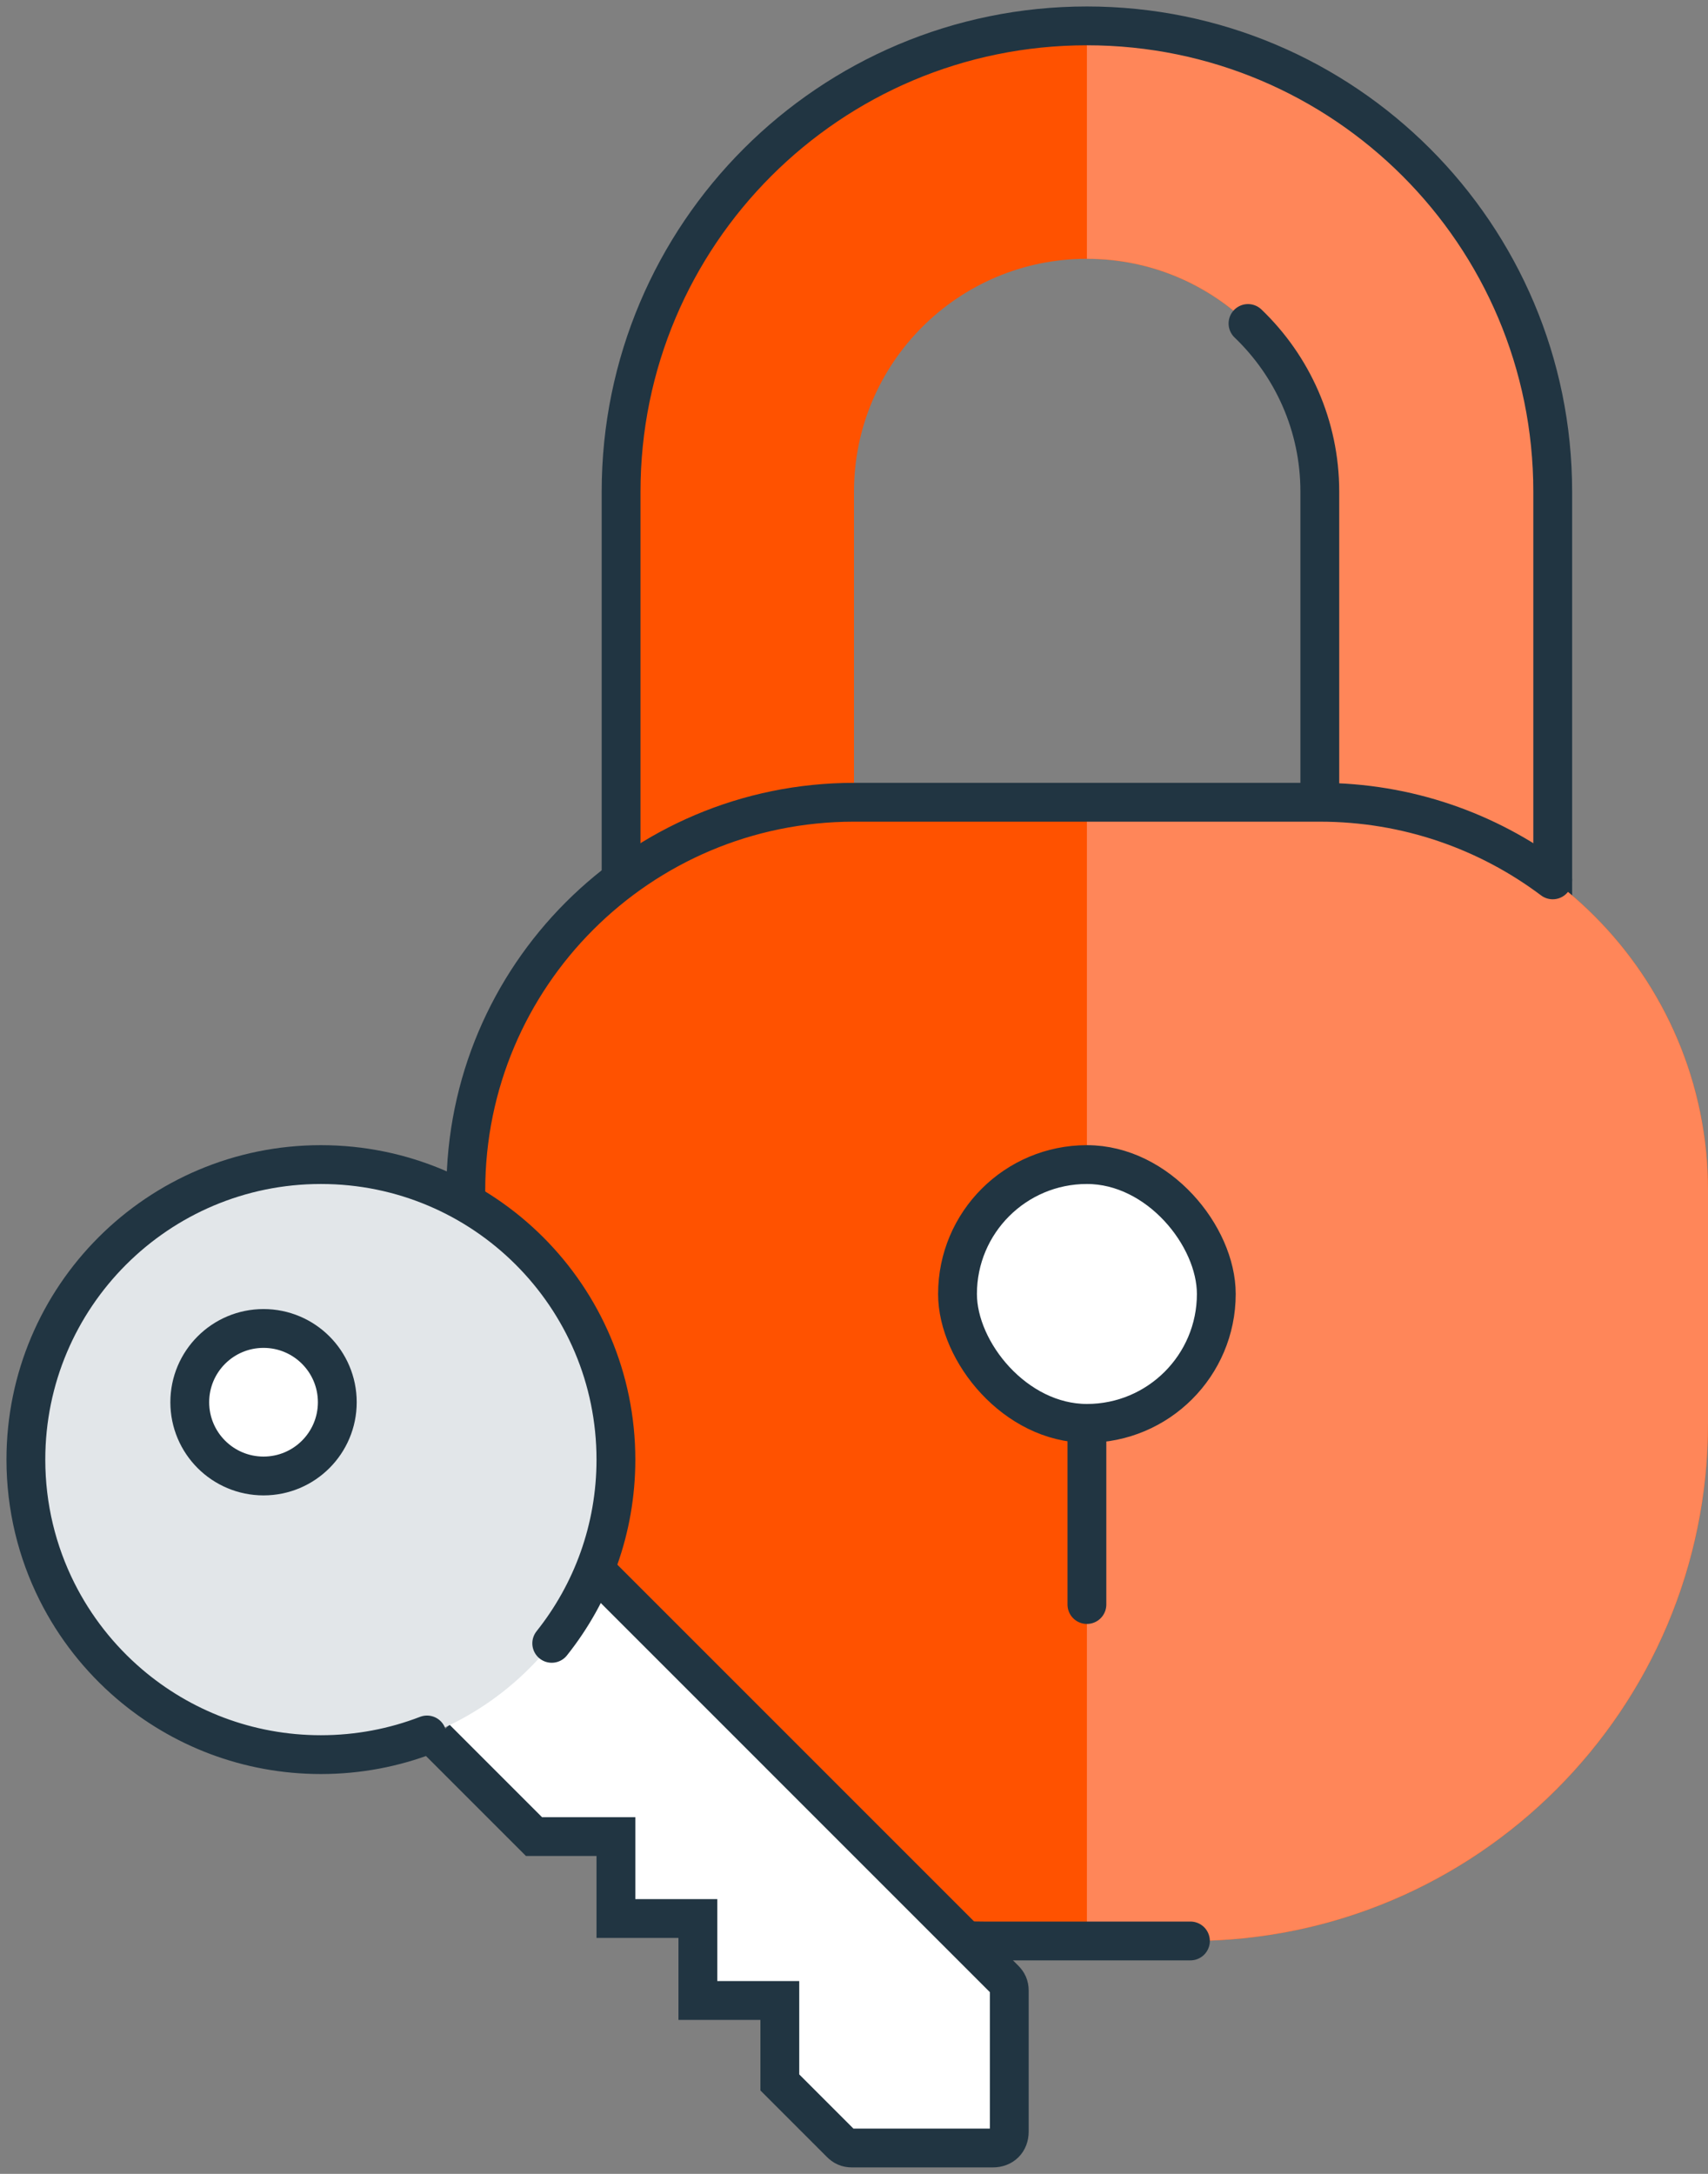
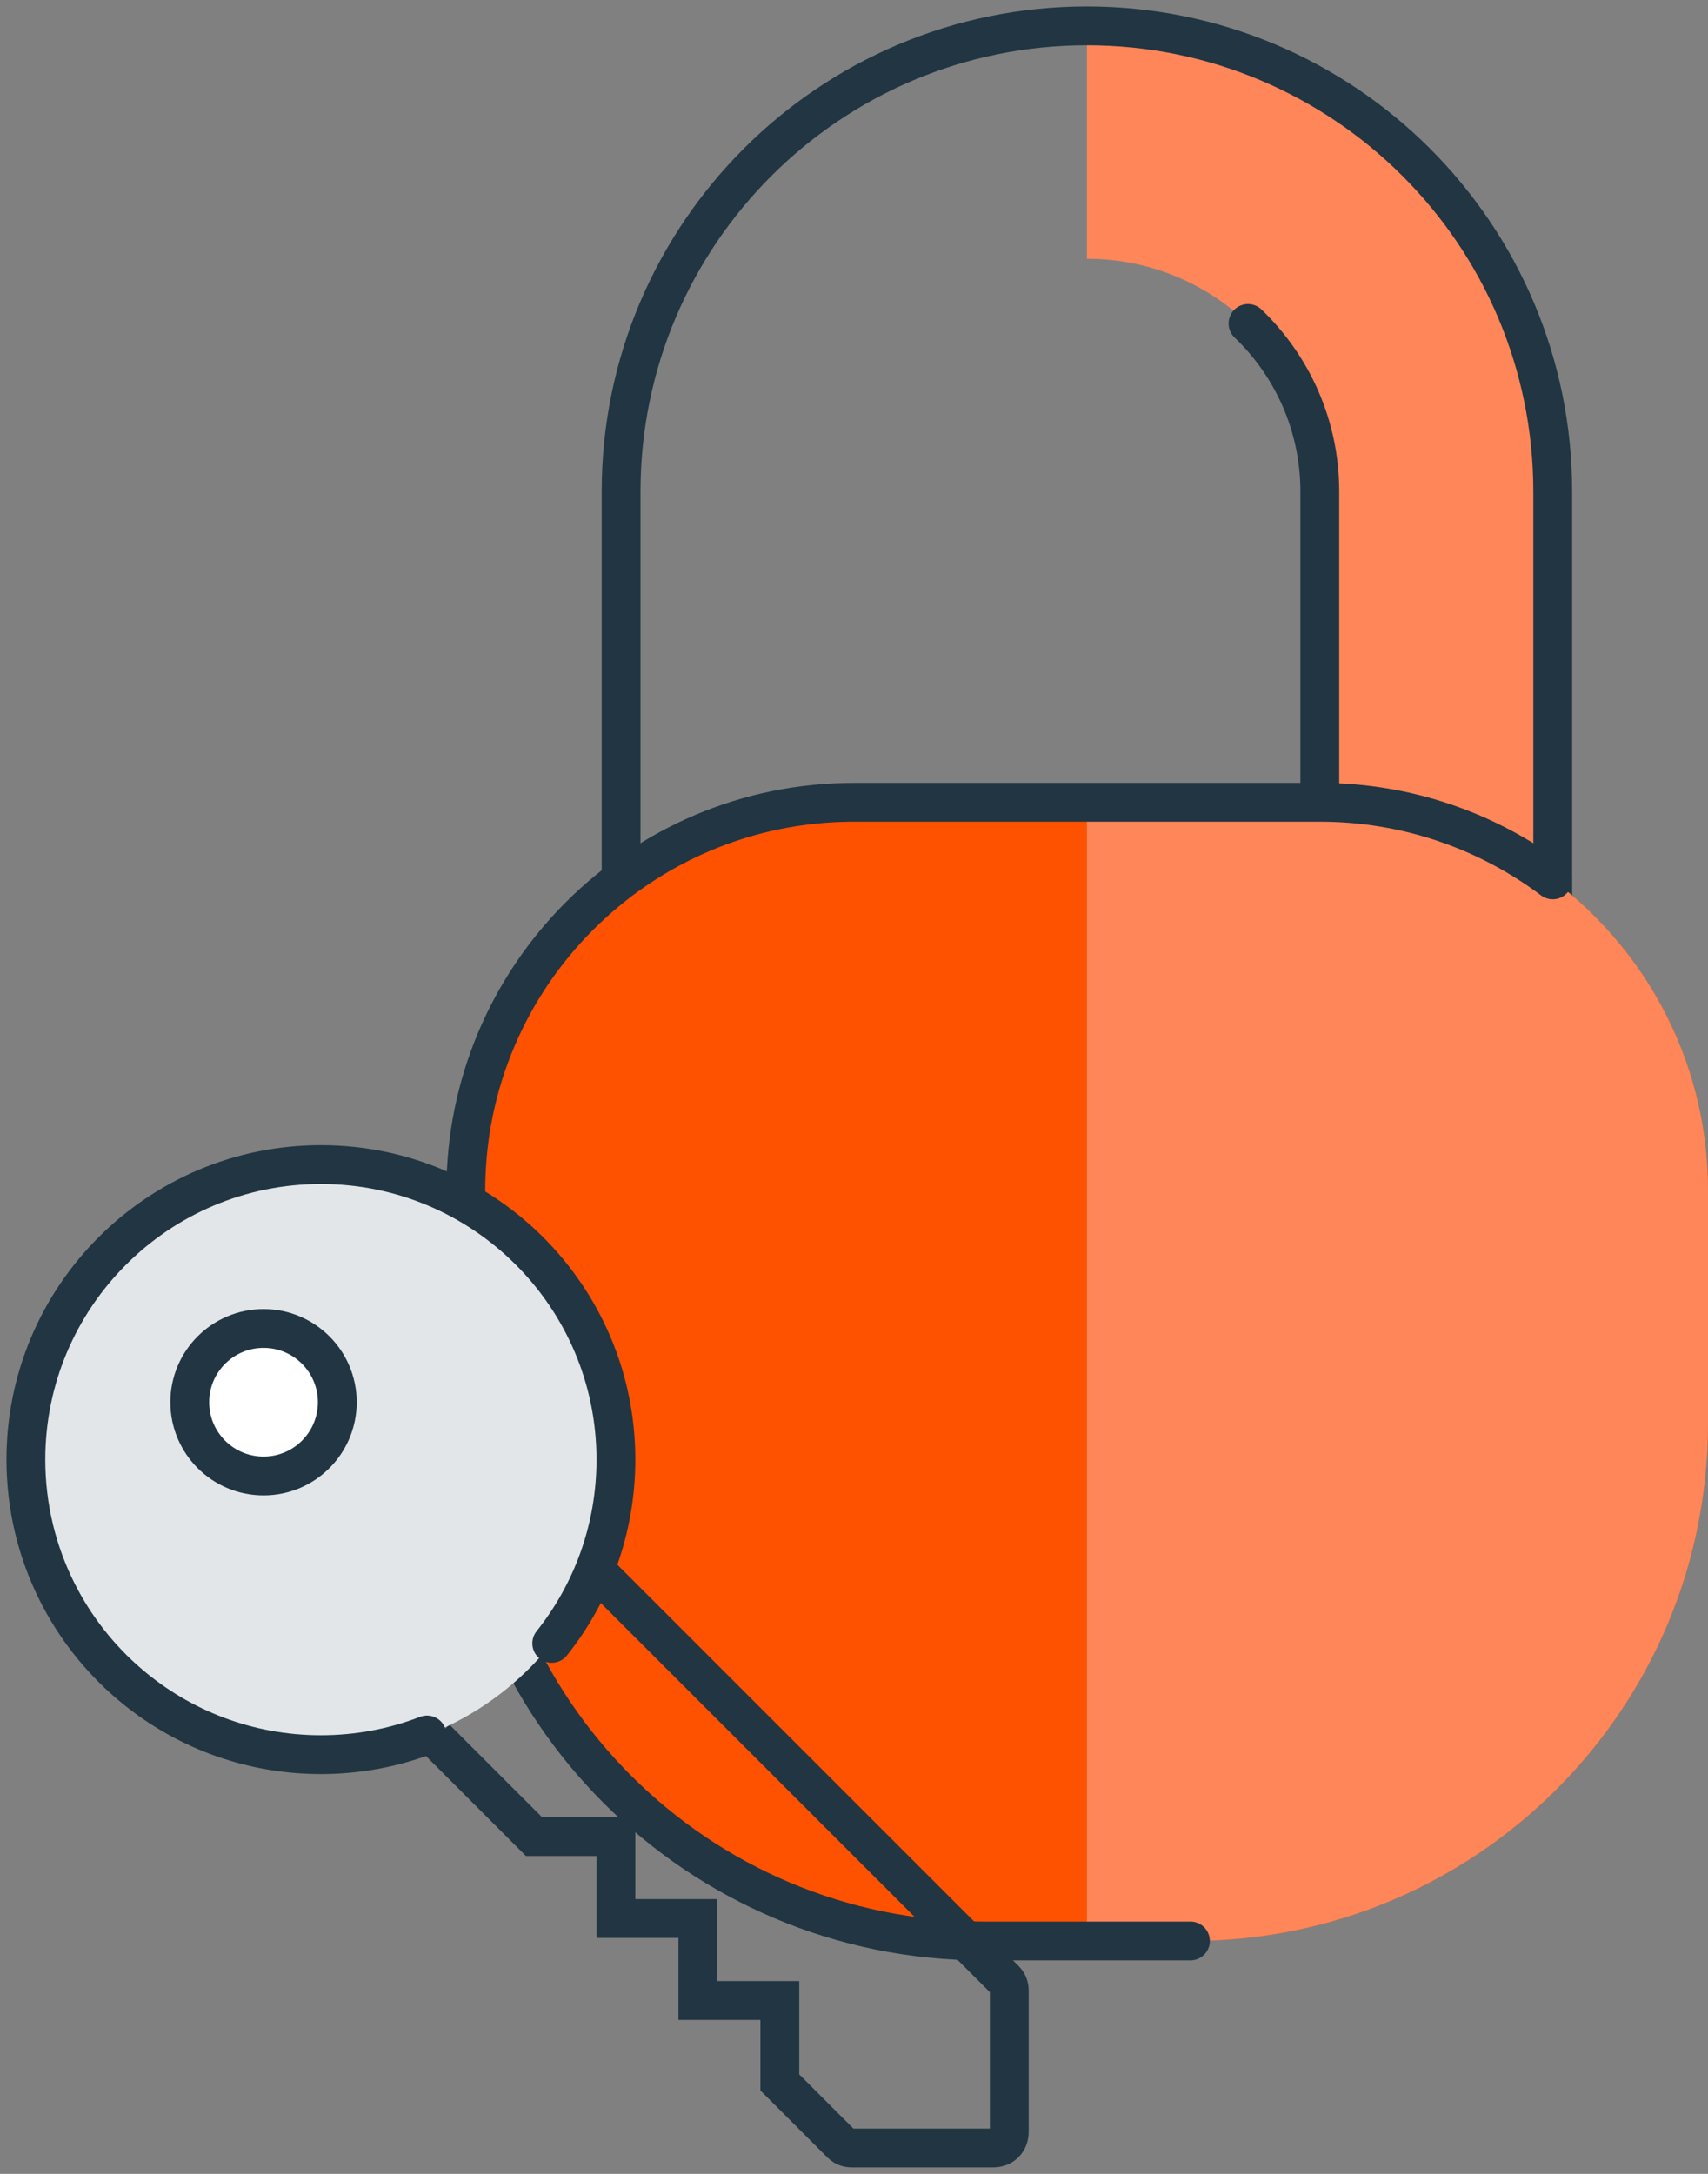
<svg xmlns="http://www.w3.org/2000/svg" width="66" height="84" viewBox="0 0 66 84" fill="none">
  <rect x="0" y="0" width="66" height="84" fill="#808080" stroke="none" />
-   <path fill-rule="evenodd" clip-rule="evenodd" d="M24 19C24 9.059 32.059 1 42 1C51.941 1 60 9.059 60 19V50H24V19ZM42 10C46.971 10 51 14.029 51 19V41H33V19C33 14.029 37.029 10 42 10Z" fill="#FF5200" />
  <path fill-rule="evenodd" clip-rule="evenodd" d="M42 50H60V19C60 9.059 51.941 1 42 1V10C46.971 10 51 14.029 51 19V41H42V50Z" fill="#FF8659" />
  <path d="M33 41H51V19C51 16.445 49.935 14.138 48.225 12.5M42 1C32.059 1 24 9.059 24 19V50H60V19C60 9.059 51.941 1 42 1Z" stroke="#213542" stroke-width="1.5" stroke-linecap="round" />
  <path d="M18 46C18 37.716 24.716 31 33 31H51C59.284 31 66 37.716 66 46V55C66 66.046 57.046 75 46 75H38C26.954 75 18 66.046 18 55V46Z" fill="#FF5200" />
  <path fill-rule="evenodd" clip-rule="evenodd" d="M42 75H46C57.046 75 66 66.046 66 55V46C66 37.716 59.284 31 51 31H42V75Z" fill="#FF8659" />
  <path d="M46 75H38C26.954 75 18 66.046 18 55V46C18 37.716 24.716 31 33 31H51C54.377 31 57.493 32.116 60 33.999" stroke="#213542" stroke-width="1.5" stroke-linecap="round" />
-   <path d="M23.167 60.833L38.81 76.477C38.937 76.603 39 76.73 39 76.92V82.367C39 82.747 38.747 83 38.367 83H32.92C32.73 83 32.603 82.937 32.477 82.81L30.134 80.467V77.3H26.967V74.133H23.8V70.967H20.634L16.834 67.167" fill="white" />
  <path d="M23.167 60.833L38.81 76.477C38.937 76.603 39 76.73 39 76.92V82.367C39 82.747 38.747 83 38.367 83H32.92C32.73 83 32.603 82.937 32.477 82.81L30.134 80.467V77.3H26.967V74.133H23.8V70.967H20.634L16.834 67.167" stroke="#213542" stroke-width="1.5" stroke-miterlimit="10" />
  <path d="M12.4 67.8C18.696 67.8 23.8 62.696 23.8 56.4C23.8 50.104 18.696 45 12.4 45C6.104 45 1 50.104 1 56.4C1 58.233 1.433 59.965 2.202 61.5C2.889 62.872 3.845 64.085 5 65.072C6.991 66.773 9.576 67.8 12.4 67.8Z" fill="#E2E6E9" />
  <path d="M16.5 67.04C15.228 67.531 13.845 67.8 12.4 67.8C9.576 67.8 6.991 66.773 5 65.072C3.845 64.085 2.889 62.872 2.202 61.5C1.433 59.965 1 58.233 1 56.4C1 50.104 6.104 45 12.4 45C18.696 45 23.8 50.104 23.8 56.4C23.8 59.084 22.872 61.552 21.32 63.5" stroke="#213542" stroke-width="1.5" stroke-miterlimit="10" stroke-linecap="round" />
  <path d="M10.184 57.033C11.758 57.033 13.034 55.757 13.034 54.183C13.034 52.609 11.758 51.333 10.184 51.333C8.609 51.333 7.333 52.609 7.333 54.183C7.333 55.757 8.609 57.033 10.184 57.033Z" fill="white" stroke="#213542" stroke-width="1.5" stroke-miterlimit="10" />
-   <path d="M42 54L42 62" stroke="#213542" stroke-width="1.5" stroke-linecap="round" />
-   <rect x="37" y="45" width="10" height="10" rx="5" fill="white" stroke="#213542" stroke-width="1.5" />
</svg>